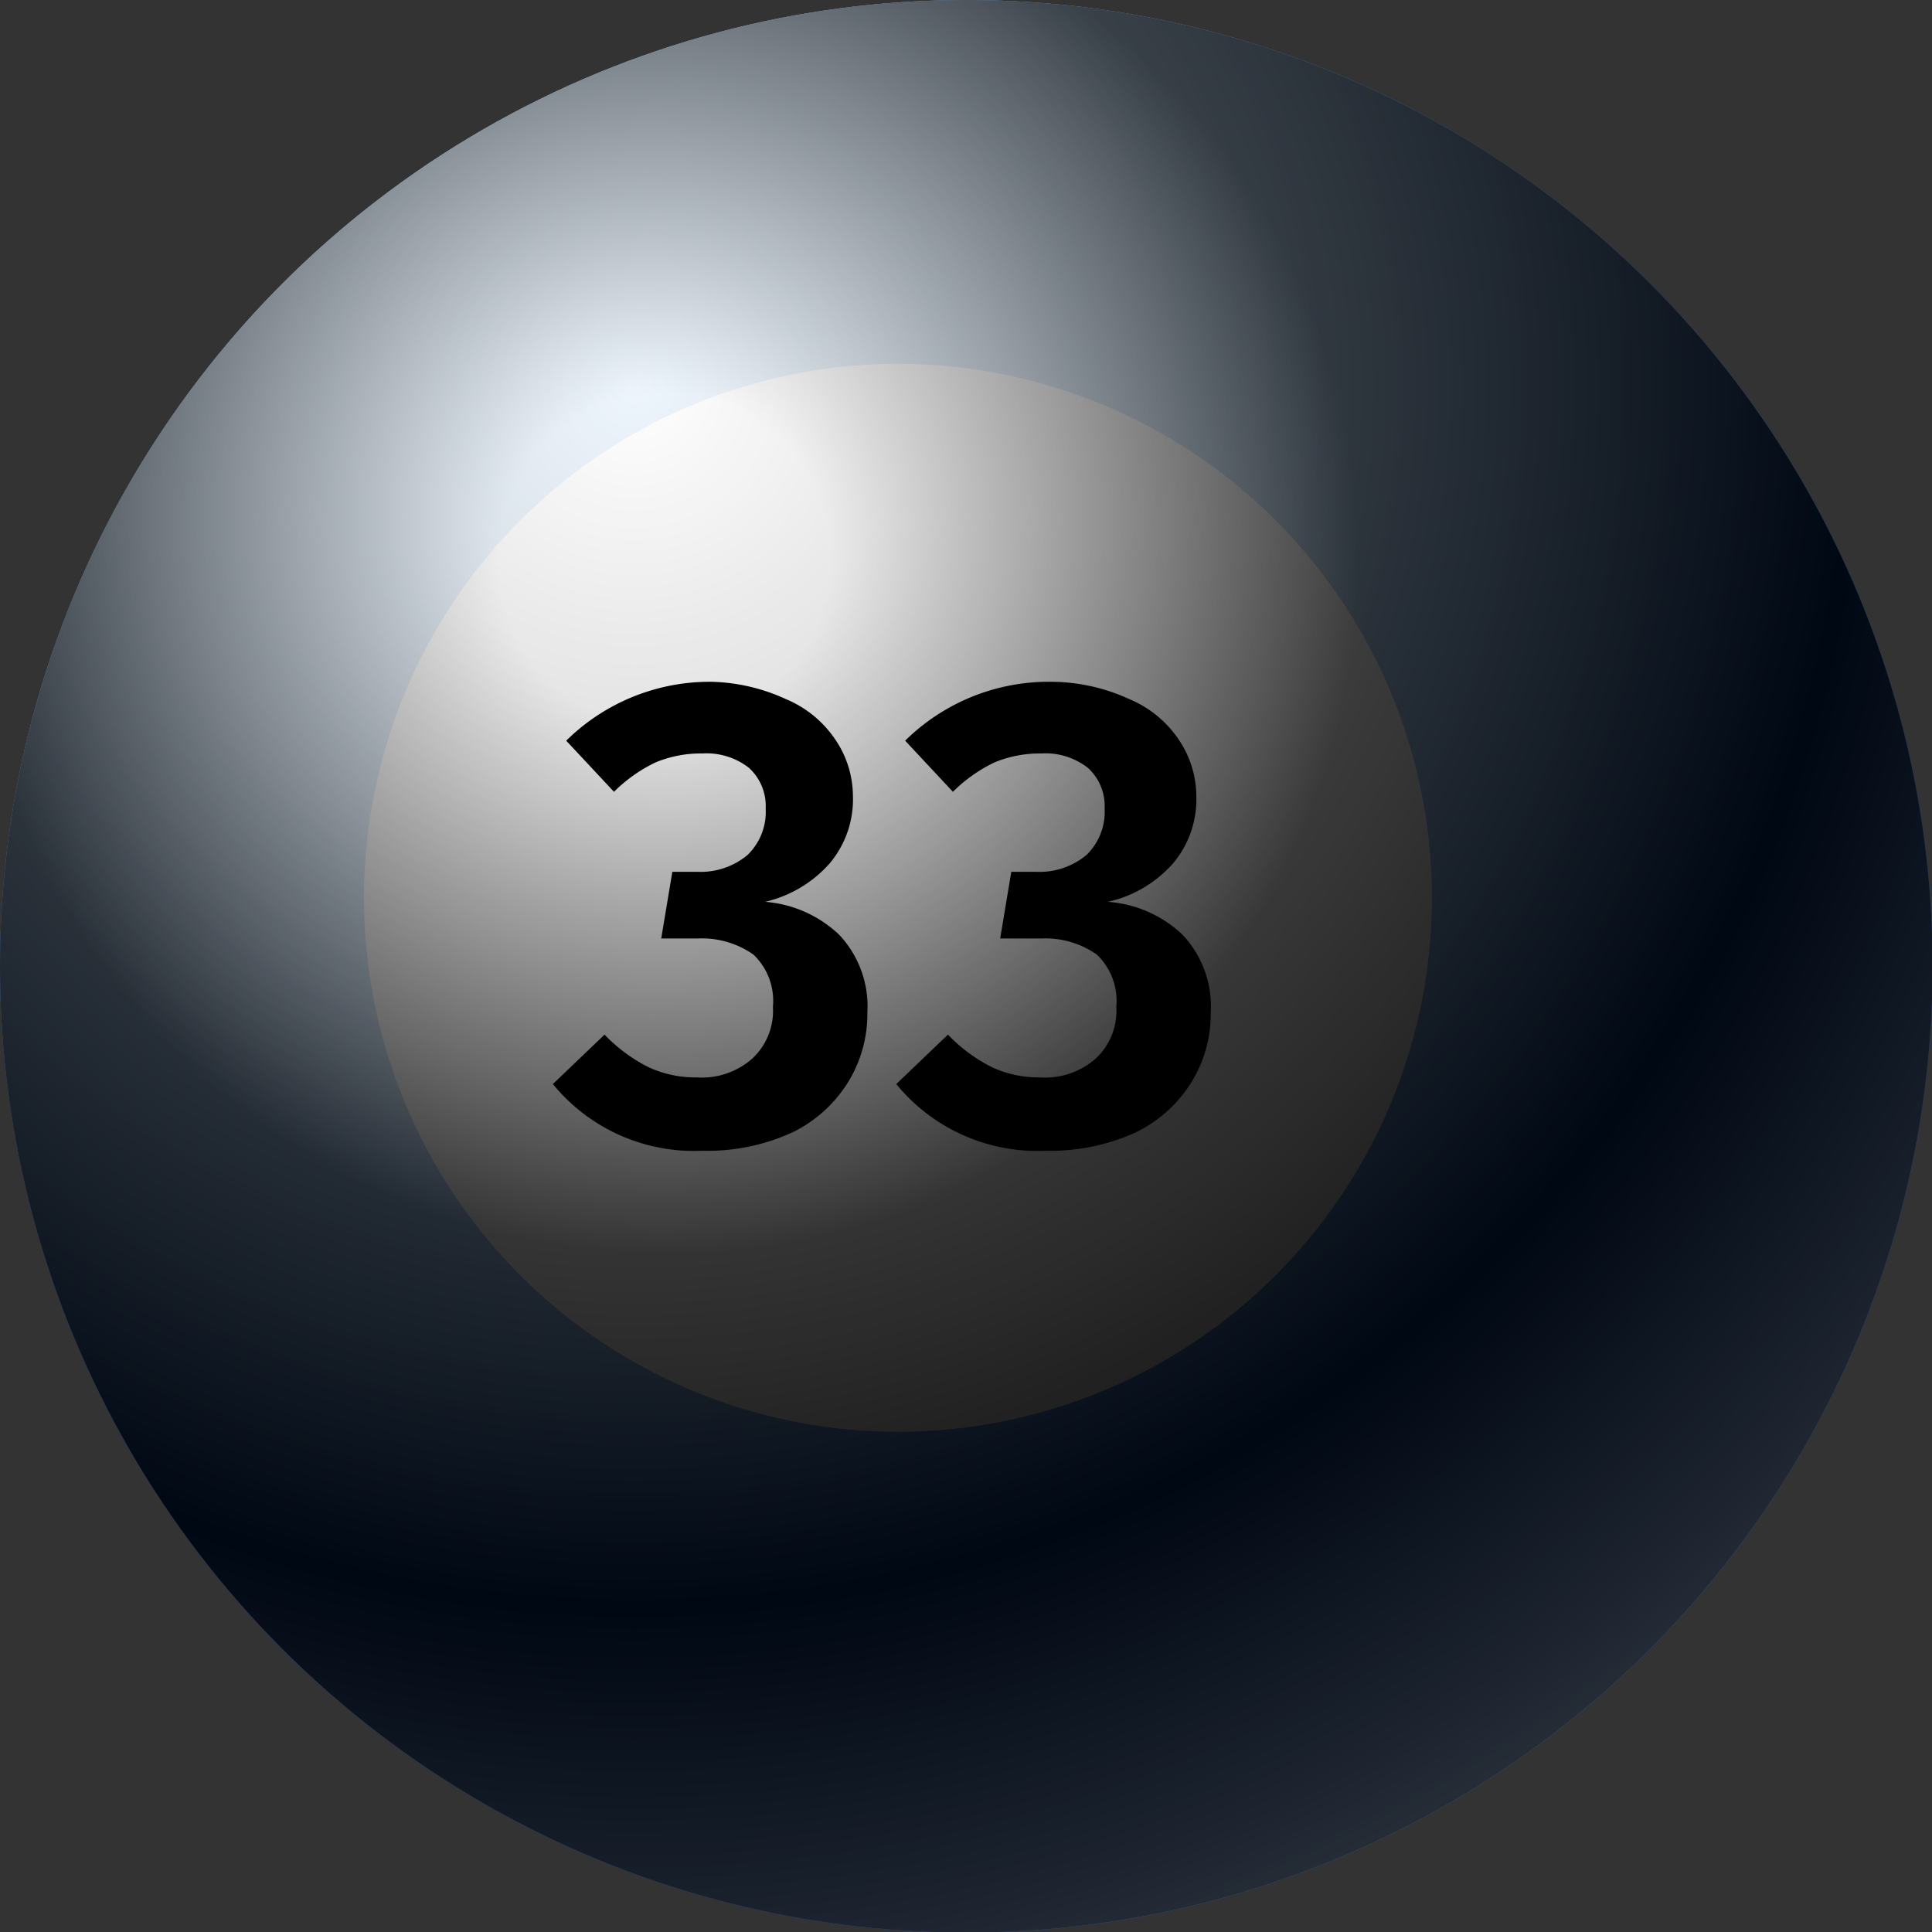
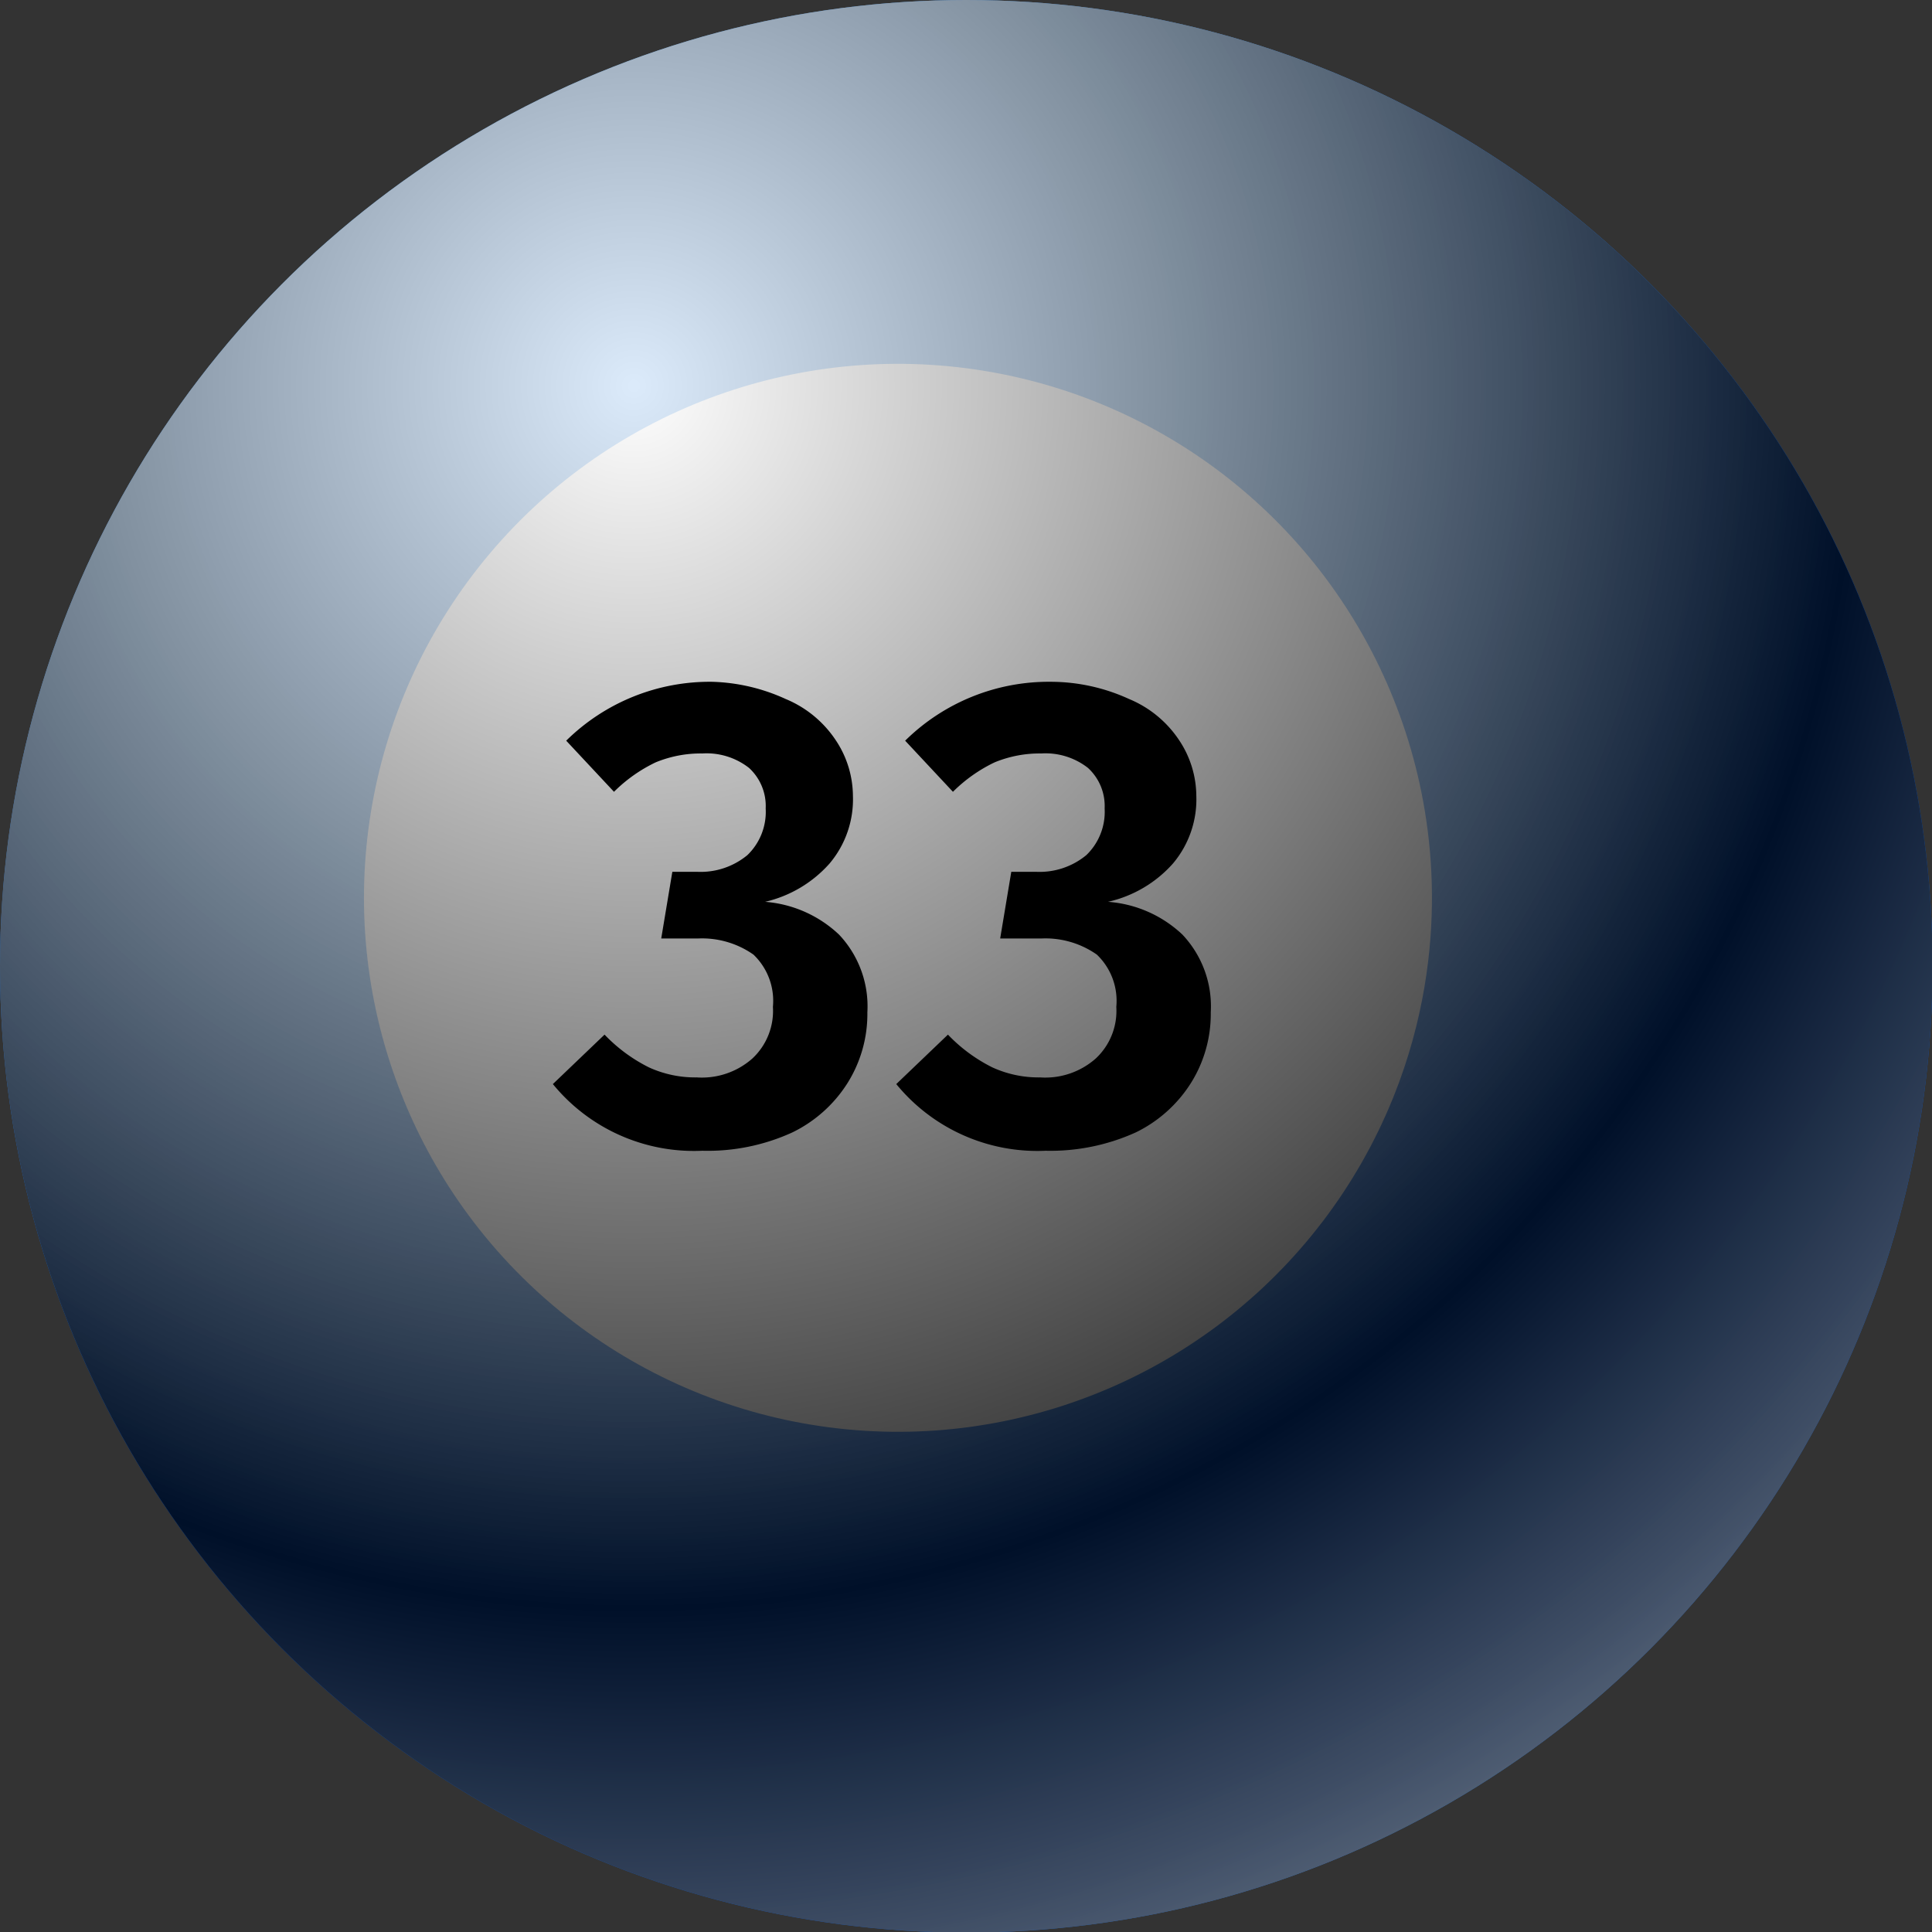
<svg xmlns="http://www.w3.org/2000/svg" viewBox="0 0 34.77 34.77">
  <rect x="0" y="0" width="34.77" height="34.77" fill="#333333" stroke="none" />
  <defs>
    <style>.cls-1{isolation:isolate;}.cls-2{fill:url(#radial-gradient);}.cls-3{fill:#fff;}.cls-4{mix-blend-mode:soft-light;opacity:0.81;fill:url(#radial-gradient-2);}.cls-5{mix-blend-mode:screen;opacity:0.52;fill:url(#radial-gradient-3);}</style>
    <radialGradient id="radial-gradient" cx="11.41" cy="6.95" r="30.97" gradientUnits="userSpaceOnUse">
      <stop offset="0.21" stop-color="#4697e8" />
      <stop offset="0.33" stop-color="#4293e7" />
      <stop offset="0.44" stop-color="#3688e5" />
      <stop offset="0.56" stop-color="#2376e0" />
      <stop offset="0.67" stop-color="#075ddb" />
      <stop offset="0.7" stop-color="#0056d9" />
      <stop offset="0.84" stop-color="#0258d9" />
      <stop offset="0.9" stop-color="#095edb" />
      <stop offset="0.93" stop-color="#1469dd" />
      <stop offset="0.96" stop-color="#2579e1" />
      <stop offset="0.99" stop-color="#3b8de6" />
      <stop offset="1" stop-color="#4697e8" />
    </radialGradient>
    <radialGradient id="radial-gradient-2" cx="11.41" cy="6.95" r="30.97" gradientUnits="userSpaceOnUse">
      <stop offset="0" stop-color="#fff" />
      <stop offset="0.71" />
      <stop offset="1" stop-color="#6c6a6b" />
    </radialGradient>
    <radialGradient id="radial-gradient-3" cx="11.96" cy="10.08" r="21.53" gradientUnits="userSpaceOnUse">
      <stop offset="0.14" stop-color="#fff" />
      <stop offset="0.58" />
    </radialGradient>
  </defs>
  <g class="cls-1">
    <g id="Layer_1" data-name="Layer 1">
      <circle class="cls-2" cx="17.39" cy="17.39" r="17.39" />
      <circle class="cls-3" cx="16.16" cy="16.16" r="9.61" transform="translate(-2.38 29.52) rotate(-80.78)" />
      <circle class="cls-4" cx="17.39" cy="17.39" r="17.39" />
-       <circle class="cls-5" cx="17.39" cy="17.39" r="17.39" />
-       <path d="M14.14,12.58a2,2,0,0,1,.9.74,1.82,1.82,0,0,1,.31,1,1.79,1.79,0,0,1-.42,1.22,2.22,2.22,0,0,1-1.16.69,2.18,2.18,0,0,1,1.33.59,1.88,1.88,0,0,1,.51,1.4,2.34,2.34,0,0,1-.35,1.26,2.43,2.43,0,0,1-1,.9,3.66,3.66,0,0,1-1.62.33,3.28,3.28,0,0,1-2.69-1.2l.93-.89a2.88,2.88,0,0,0,.8.59,2,2,0,0,0,.86.18,1.37,1.37,0,0,0,1-.34,1.17,1.17,0,0,0,.37-.93,1.15,1.15,0,0,0-.35-.94,1.61,1.61,0,0,0-1-.29h-.66l.2-1.2h.45a1.32,1.32,0,0,0,.9-.3,1.08,1.08,0,0,0,.33-.84.93.93,0,0,0-.3-.73,1.24,1.24,0,0,0-.84-.26,2.13,2.13,0,0,0-.84.16,2.72,2.72,0,0,0-.75.53l-.86-.92a3.68,3.68,0,0,1,2.62-1.06A3.39,3.39,0,0,1,14.14,12.58Z" />
+       <path d="M14.14,12.58a2,2,0,0,1,.9.74,1.82,1.82,0,0,1,.31,1,1.79,1.79,0,0,1-.42,1.22,2.22,2.22,0,0,1-1.16.69,2.18,2.18,0,0,1,1.33.59,1.88,1.88,0,0,1,.51,1.4,2.34,2.34,0,0,1-.35,1.26,2.43,2.43,0,0,1-1,.9,3.66,3.66,0,0,1-1.62.33,3.28,3.28,0,0,1-2.69-1.2l.93-.89a2.88,2.88,0,0,0,.8.59,2,2,0,0,0,.86.18,1.37,1.37,0,0,0,1-.34,1.17,1.17,0,0,0,.37-.93,1.15,1.15,0,0,0-.35-.94,1.61,1.61,0,0,0-1-.29h-.66l.2-1.2h.45a1.32,1.32,0,0,0,.9-.3,1.08,1.08,0,0,0,.33-.84.93.93,0,0,0-.3-.73,1.24,1.24,0,0,0-.84-.26,2.13,2.13,0,0,0-.84.16,2.72,2.72,0,0,0-.75.53l-.86-.92a3.68,3.68,0,0,1,2.62-1.06A3.39,3.39,0,0,1,14.14,12.58" />
      <path d="M20.32,12.58a2,2,0,0,1,.9.74,1.82,1.82,0,0,1,.31,1,1.79,1.79,0,0,1-.42,1.22,2.21,2.21,0,0,1-1.17.69,2.18,2.18,0,0,1,1.34.59,1.88,1.88,0,0,1,.51,1.4,2.34,2.34,0,0,1-.35,1.26,2.43,2.43,0,0,1-1,.9,3.72,3.72,0,0,1-1.62.33,3.28,3.28,0,0,1-2.69-1.2l.93-.89a2.88,2.88,0,0,0,.8.59,2,2,0,0,0,.86.18,1.37,1.37,0,0,0,1-.34,1.17,1.17,0,0,0,.37-.93,1.15,1.15,0,0,0-.35-.94,1.61,1.61,0,0,0-1-.29H18l.2-1.2h.45a1.32,1.32,0,0,0,.9-.3,1.08,1.08,0,0,0,.33-.84.93.93,0,0,0-.3-.73,1.24,1.24,0,0,0-.84-.26,2.13,2.13,0,0,0-.84.16,2.72,2.72,0,0,0-.75.53l-.86-.92a3.68,3.68,0,0,1,2.62-1.06A3.39,3.39,0,0,1,20.32,12.58Z" />
    </g>
  </g>
</svg>